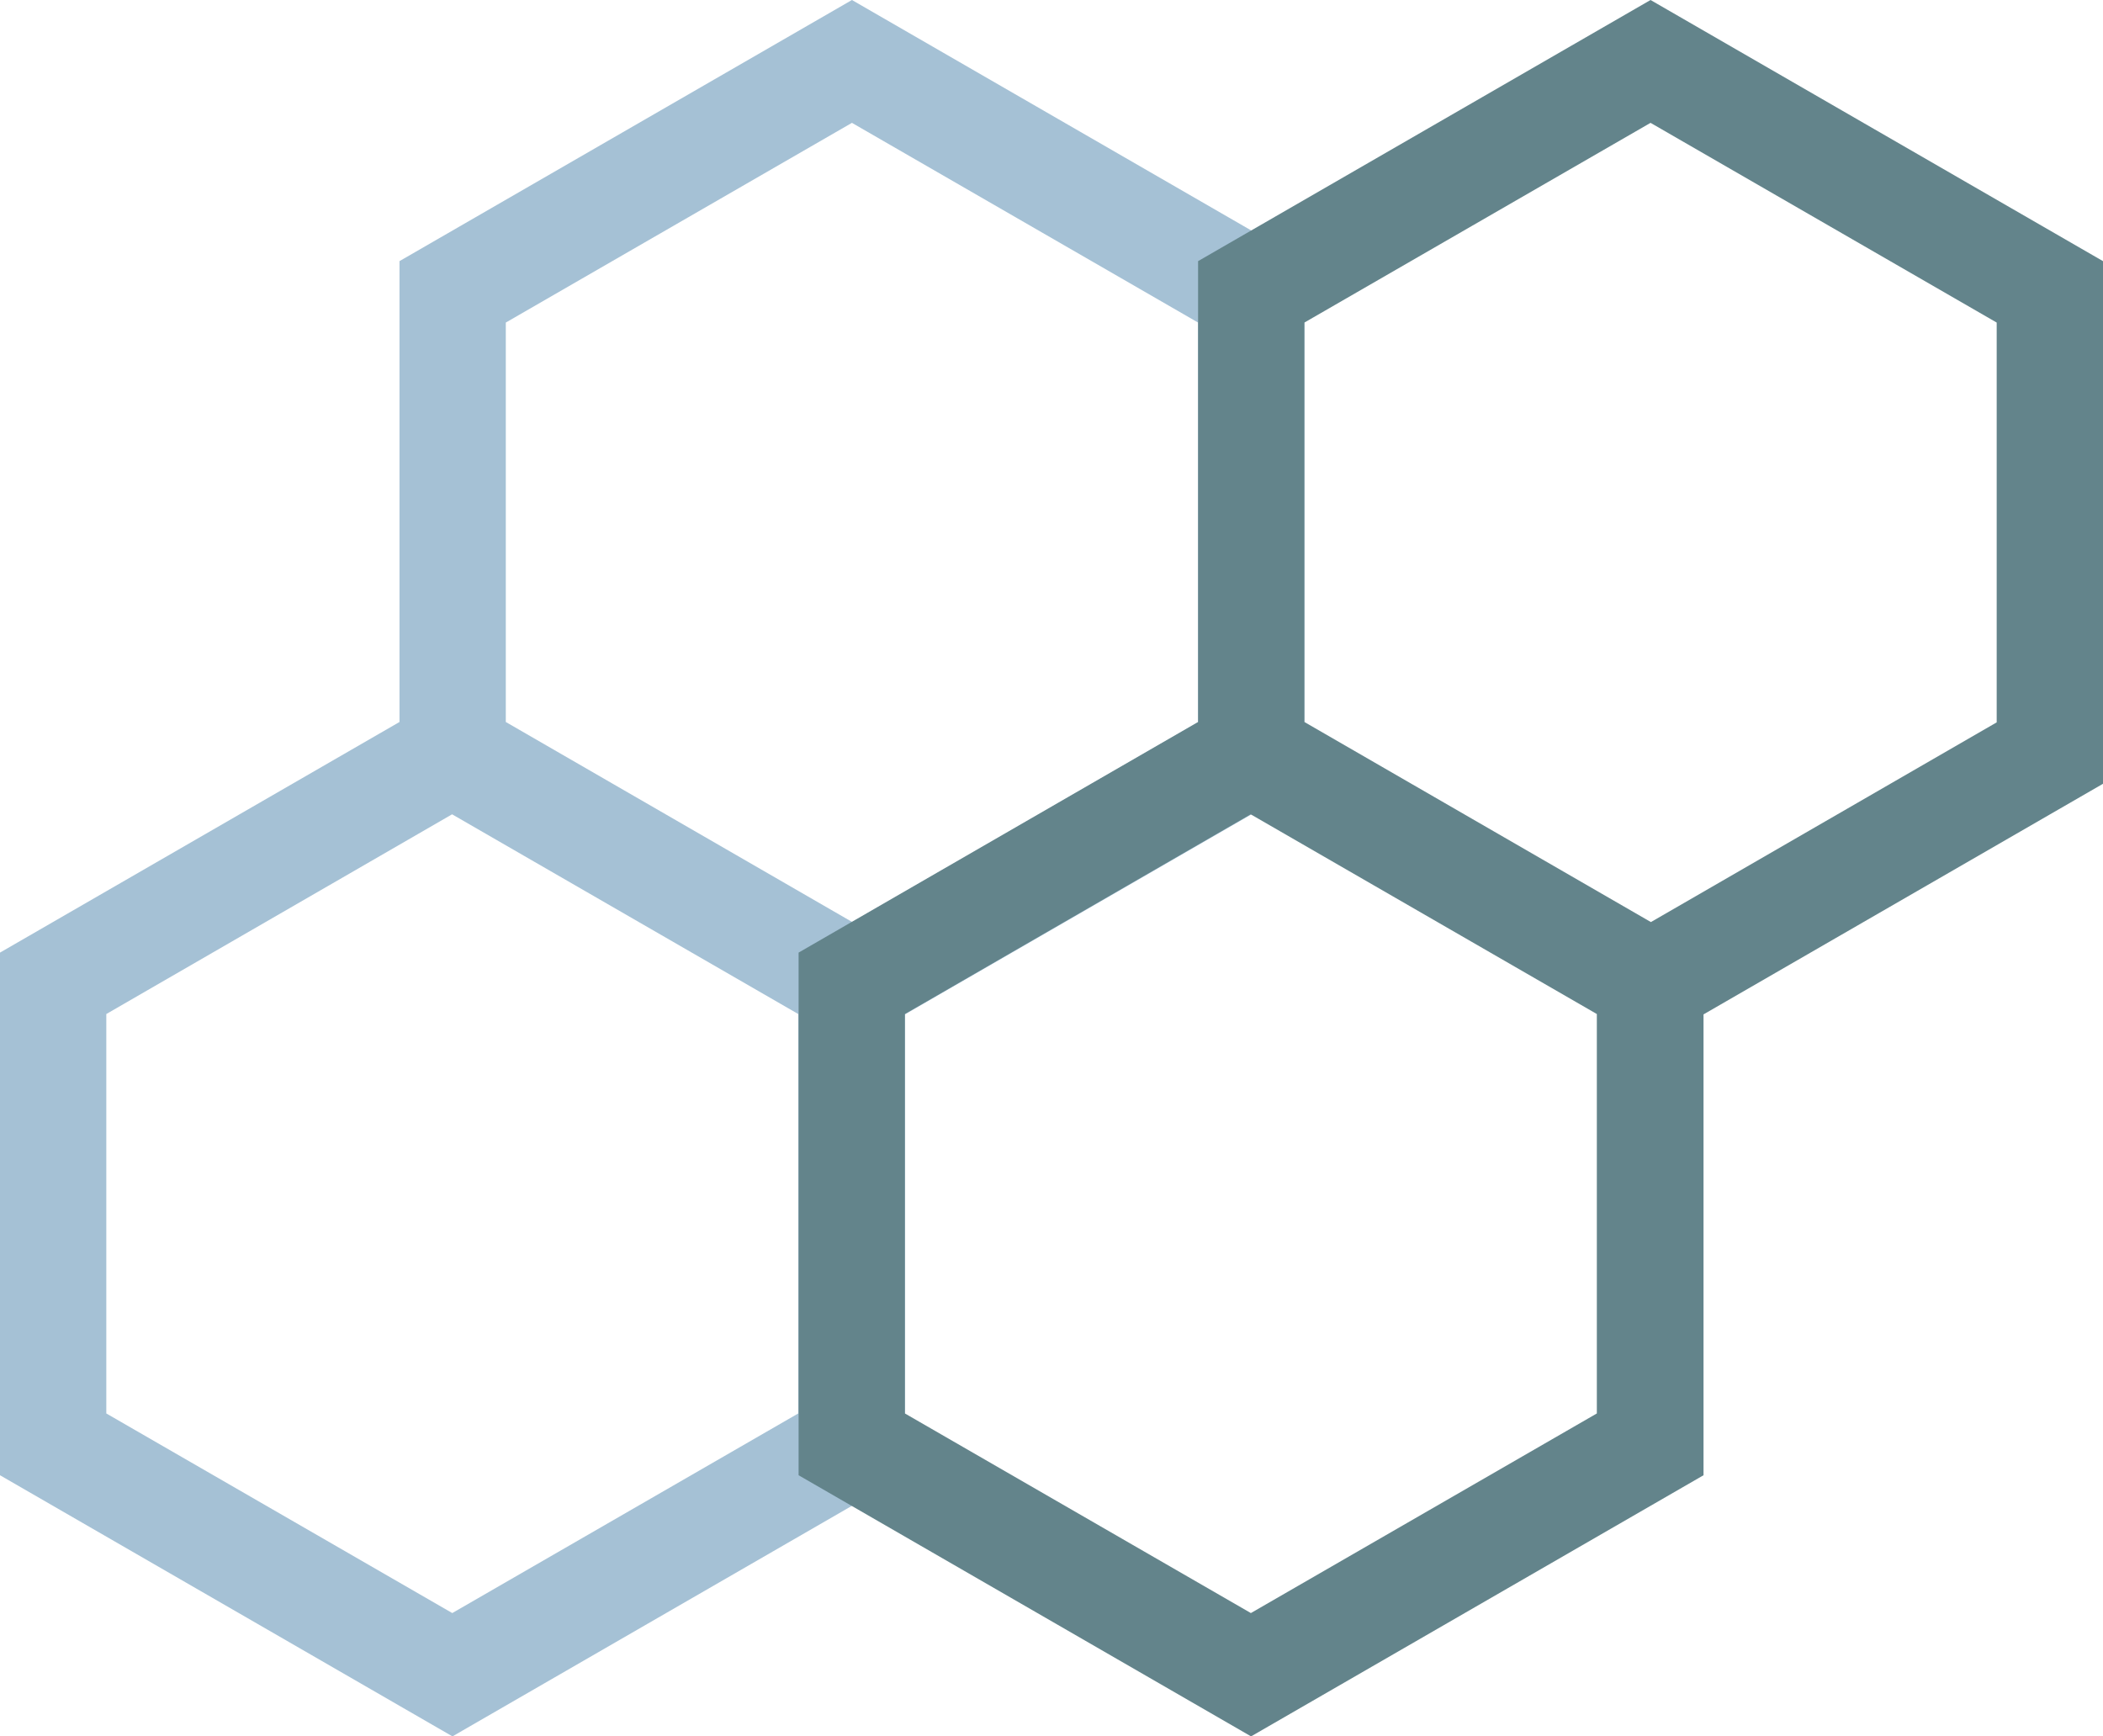
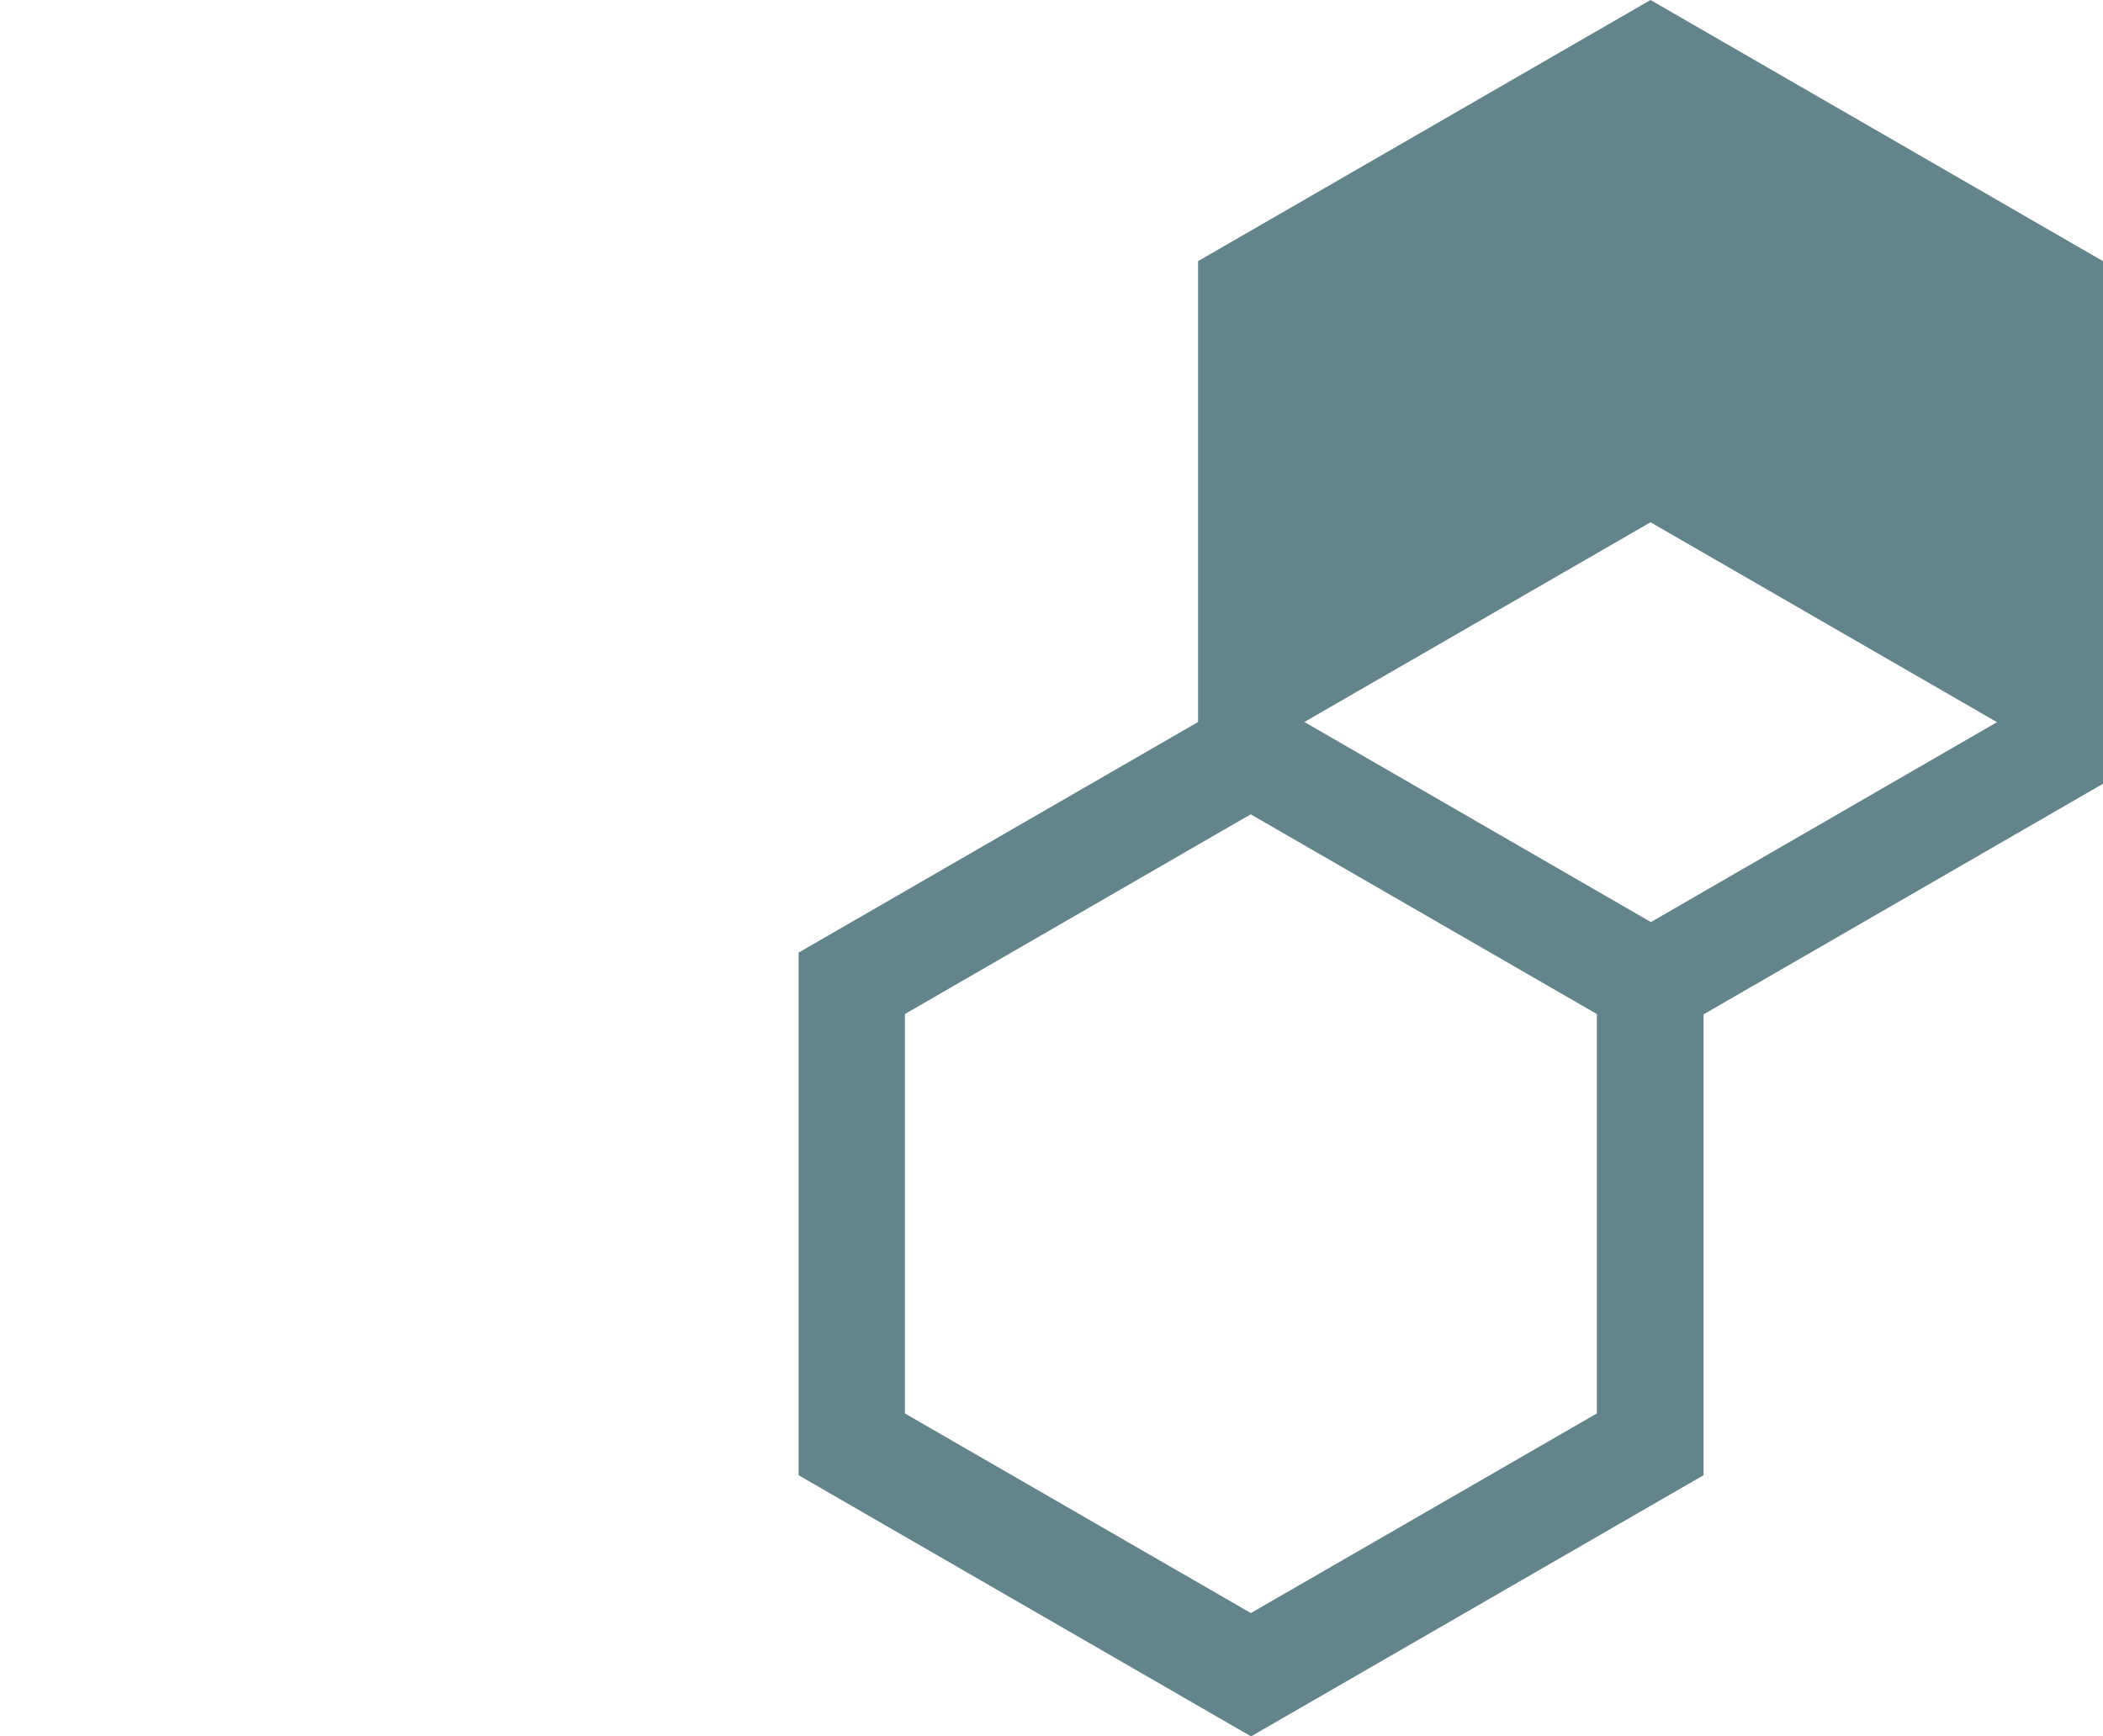
<svg xmlns="http://www.w3.org/2000/svg" id="Layer_2" viewBox="0 0 57.17 47.21">
  <defs>
    <style>.cls-1{fill:#63848b;}.cls-2{fill:#a5c1d5;}</style>
  </defs>
  <g id="Layer_1-2">
-     <path class="cls-2" d="M35.46,7.1L23.16,0l-12.3,7.1v12.53L0,25.9v14.21l12.3,7.1,12.3-7.1v-12.53l10.86-6.27V7.1ZM12.3,43.86l-9.41-5.43v-10.86l9.4-5.43,9.41,5.43v10.86l-9.41,5.43ZM32.57,19.64l-9.4,5.43-9.42-5.44v-10.86l9.41-5.43,9.41,5.43v10.86Z" />
-     <path class="cls-1" d="M57.17,7.1L44.87,0l-12.3,7.1v12.53l-10.86,6.27v14.21l12.3,7.1,12.3-7.1v-12.53l10.86-6.27V7.1ZM34.01,43.86l-9.41-5.43v-10.86l9.4-5.43,9.41,5.43v10.86l-9.41,5.43ZM54.28,19.64l-9.4,5.43-9.42-5.44v-10.86l9.41-5.43,9.41,5.43v10.86Z" />
+     <path class="cls-1" d="M57.17,7.1L44.87,0l-12.3,7.1v12.53l-10.86,6.27v14.21l12.3,7.1,12.3-7.1v-12.53l10.86-6.27V7.1ZM34.01,43.86l-9.41-5.43v-10.86l9.4-5.43,9.41,5.43v10.86l-9.41,5.43ZM54.28,19.64l-9.4,5.43-9.42-5.44l9.41-5.43,9.41,5.43v10.86Z" />
  </g>
</svg>